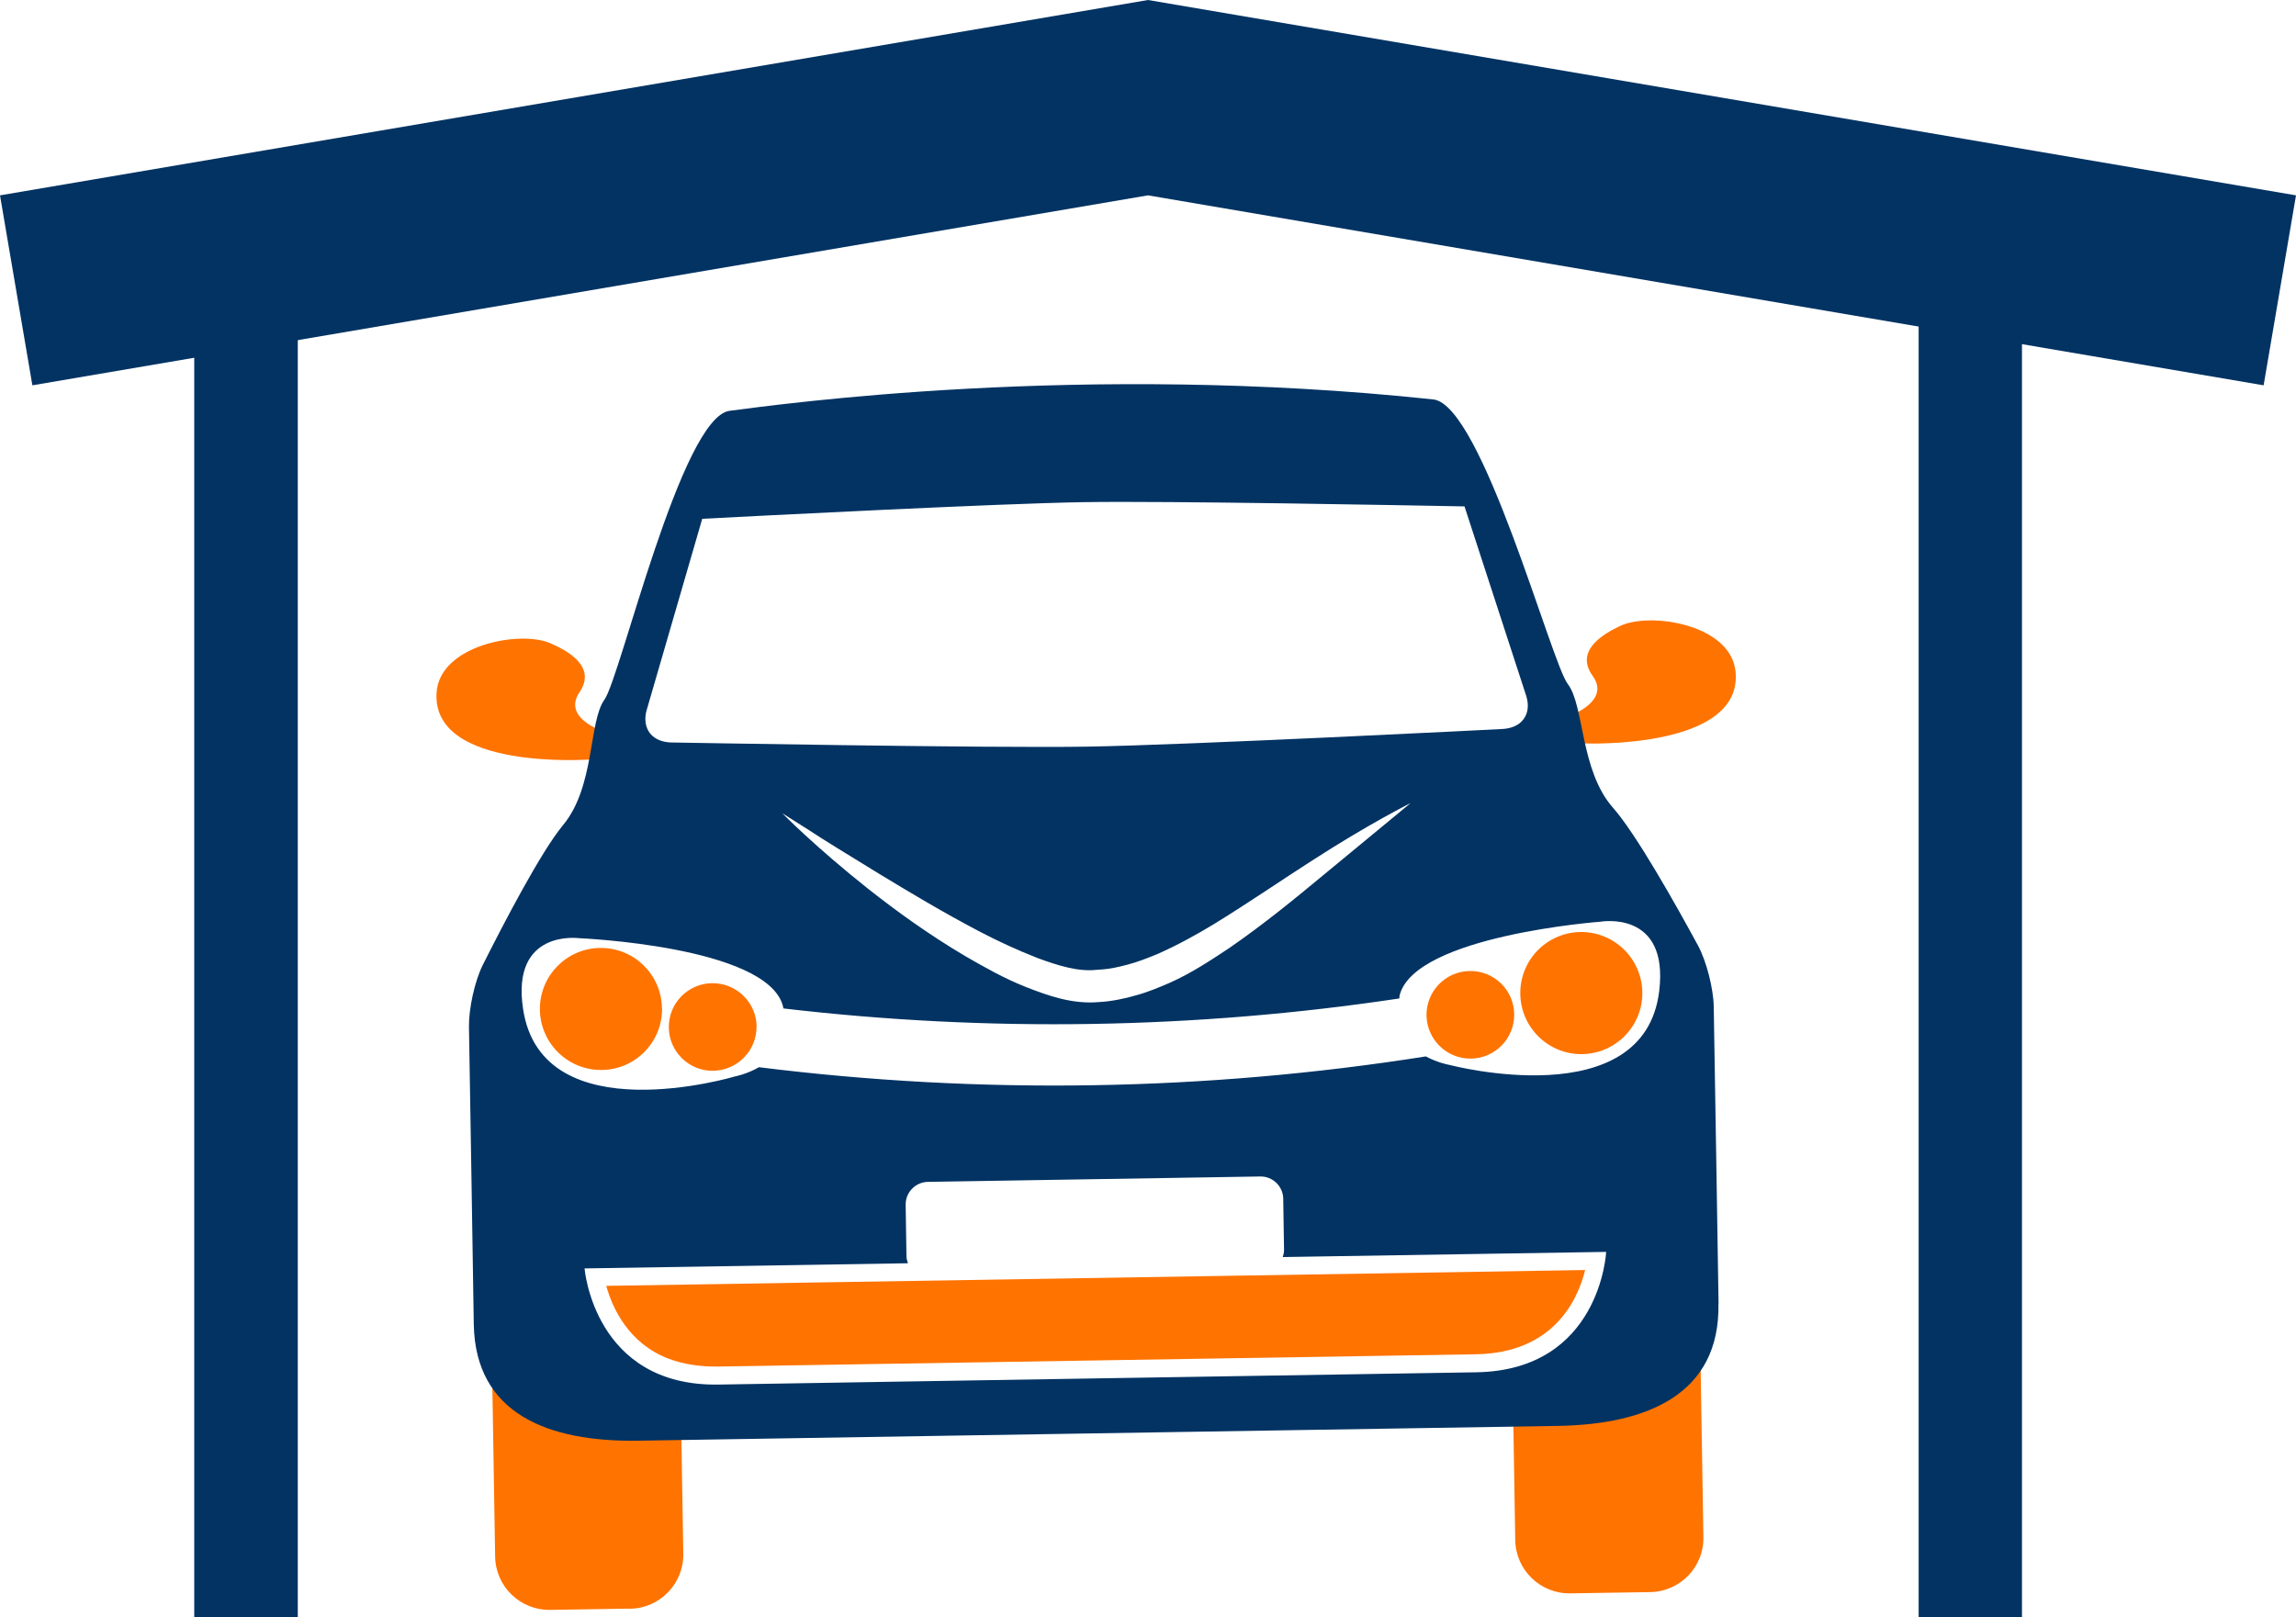
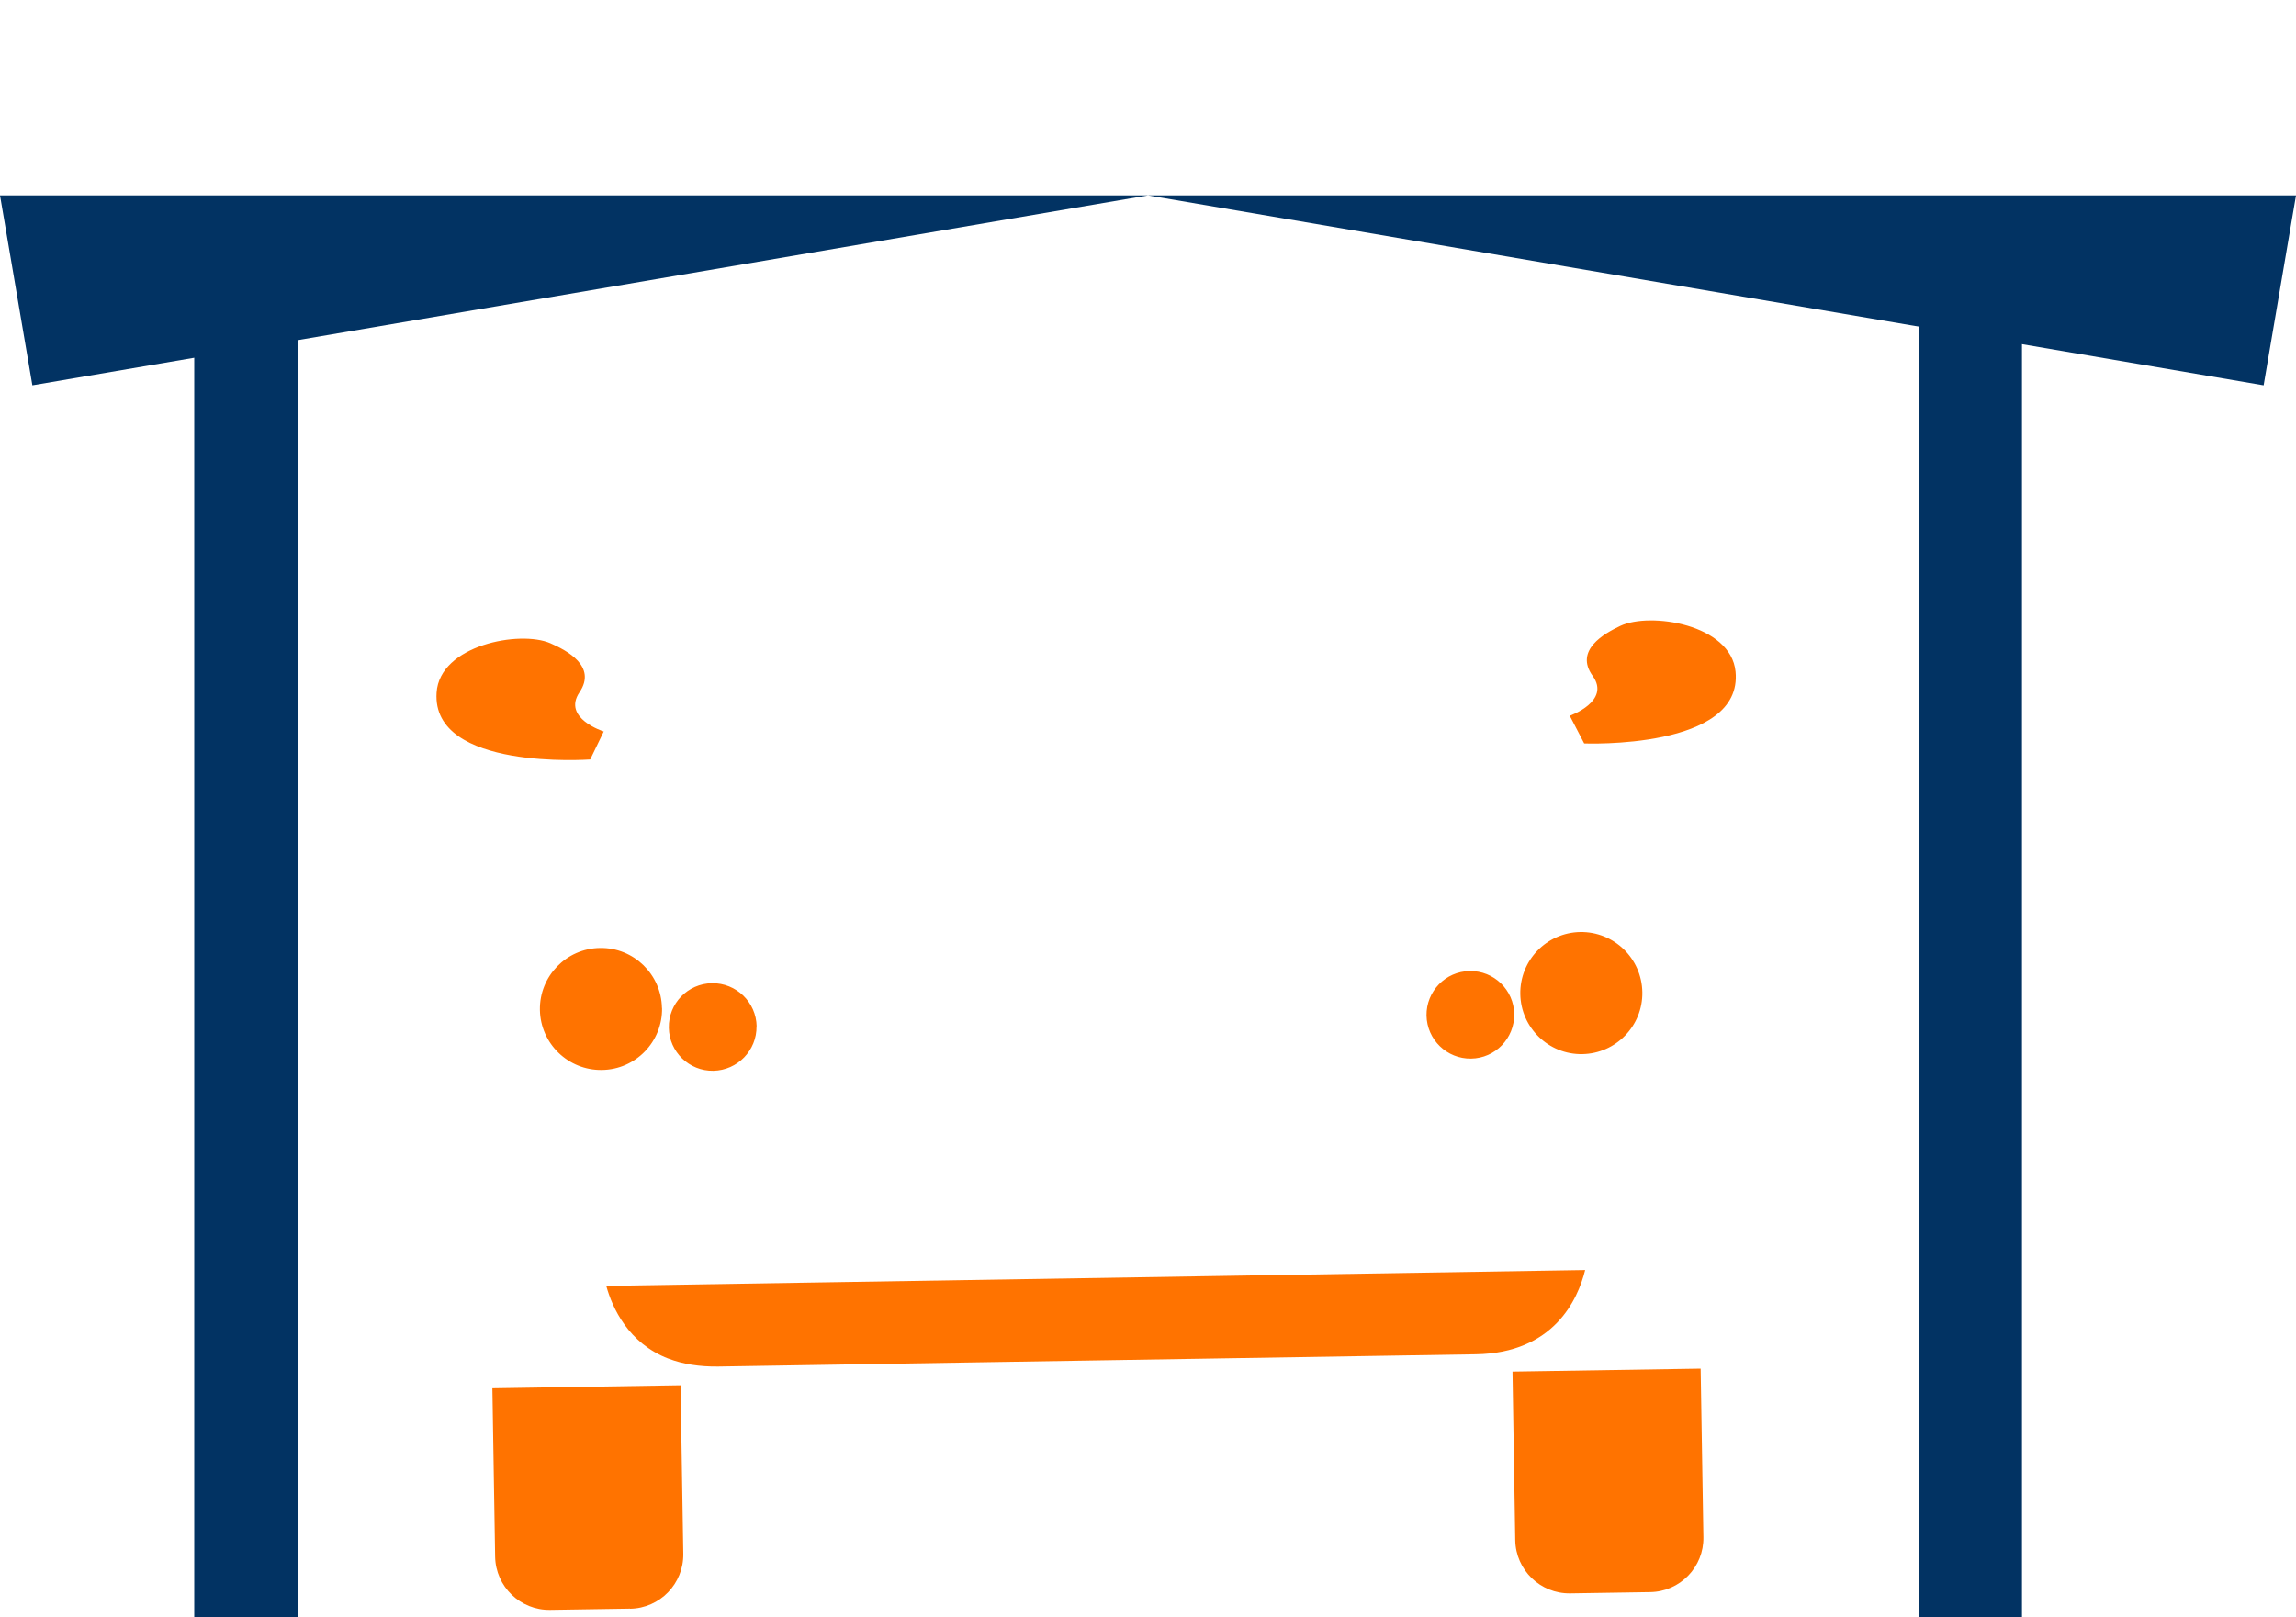
<svg xmlns="http://www.w3.org/2000/svg" viewBox="0 32.78 200 140.88">
  <defs>
    <style>
            .cls-2{fill:#023363}
        </style>
  </defs>
  <g id="katman_1">
    <path d="M16.92 54.29h9.02v119.37h-9.02zm150.21 0h9v119.37h-9z" class="cls-2" />
-     <path d="M197.18 66.35 100 49.8 2.82 66.35 0 49.8l100-17.02L200 49.8l-2.82 16.55z" class="cls-2" />
+     <path d="M197.18 66.35 100 49.8 2.82 66.35 0 49.8L200 49.8l-2.82 16.55z" class="cls-2" />
    <path fill="#ff7300" d="M51.41 98.95s-13.84 1.01-13.38-5.83c.27-4.14 7.26-5.45 9.91-4.3 1.44.63 4.07 2.01 2.54 4.27-1.54 2.27 2.11 3.42 2.11 3.42l-1.18 2.44Zm86.58-1.4s13.86.56 13.19-6.26c-.41-4.13-7.44-5.21-10.04-3.98-1.42.67-4.01 2.13-2.41 4.35 1.61 2.21-1.99 3.48-1.99 3.48l1.25 2.4Zm-83.11 75.38-6.96.11c-2.6.04-4.74-2.03-4.79-4.63l-.24-14.68 16.39-.26.24 14.68c.04 2.61-2.04 4.75-4.64 4.79Zm88.86-1.44-6.96.11c-2.6.04-4.75-2.03-4.79-4.64l-.24-14.68 16.39-.26.24 14.68c.05 2.6-2.03 4.75-4.64 4.79Zm-85.52-20.34c-3.49-1.35-4.88-4.42-5.41-6.34l85.27-1.38c-.64 2.58-2.73 7.23-9.52 7.34l-66 1.07c-1.62.02-3.08-.21-4.33-.69Zm7.68-28.96c.03 2.11-1.66 3.84-3.76 3.88-2.1.04-3.85-1.64-3.88-3.75-.04-2.11 1.65-3.85 3.76-3.88 2.11-.03 3.85 1.65 3.89 3.76Zm-8.23-1.59c.05 2.94-2.3 5.36-5.23 5.4-2.94.05-5.36-2.3-5.41-5.23-.05-2.94 2.3-5.36 5.23-5.4 2.94-.05 5.35 2.3 5.4 5.23Zm66.59.65c.04 2.11 1.77 3.79 3.88 3.76 2.11-.03 3.79-1.77 3.76-3.88-.03-2.1-1.77-3.79-3.88-3.75-2.11.03-3.79 1.77-3.76 3.88Zm8.17-1.86c.05 2.93 2.47 5.28 5.4 5.23 2.93-.05 5.28-2.47 5.23-5.4-.05-2.94-2.47-5.28-5.4-5.24-2.94.05-5.28 2.47-5.23 5.41Z" />
-     <path d="m149.7 146.4-.2-12.63-.22-13.3c-.03-1.57-.63-3.95-1.38-5.33-1.9-3.5-5.37-9.69-7.39-11.98-2.88-3.25-2.5-8.92-3.94-10.78-1.45-1.86-7.47-24.35-11.72-24.8-30.71-3.27-57.05.45-61.29.99-4.23.54-9.52 23.26-10.91 25.17-1.38 1.91-.82 7.56-3.59 10.91-1.95 2.34-5.22 8.65-7.01 12.21-.7 1.4-1.22 3.8-1.2 5.36l.22 13.3.2 12.63c.13 7.81 6.49 10.27 14.31 10.15l80.14-1.29c7.81-.13 14.1-2.79 13.97-10.61ZM94.35 76.53c7.49-.12 28.42.28 33.22.37l5.39 16.55c.23.77.14 1.48-.25 1.99-.39.54-1.09.84-1.99.86-.28.02-27.31 1.39-36.02 1.53-8.71.14-35.77-.36-36.09-.36-.86.01-1.56-.27-1.98-.79-.4-.5-.51-1.2-.33-1.93l4.87-16.77c4.8-.25 25.7-1.33 33.19-1.45Zm28.51 26.23s-3.07 2.54-7.68 6.34c-2.3 1.9-4.99 4.13-8.12 6.29-1.59 1.05-3.24 2.15-5.13 3-.95.41-1.92.82-2.95 1.1-.99.3-2.29.55-3.2.59-2.37.22-4.49-.56-6.37-1.29-1.91-.75-3.63-1.73-5.28-2.68-3.27-1.93-6.12-4.01-8.48-5.87-4.71-3.74-7.51-6.61-7.51-6.61s.84.54 2.32 1.47c1.45.96 3.59 2.25 6.12 3.81 2.54 1.54 5.51 3.33 8.75 5.03 1.62.85 3.34 1.64 5.08 2.32 1.74.64 3.54 1.21 5.16 1.01 1.08-.05 1.75-.21 2.66-.45.88-.23 1.74-.57 2.59-.92 1.7-.75 3.34-1.65 4.91-2.6 3.12-1.92 5.99-3.9 8.51-5.51 5.04-3.26 8.63-5.04 8.63-5.04Zm-77.29 17.97c-1.09-7.05 4.89-6.21 4.89-6.21s16.22.68 17.72 5.84c.03.1.04.18.06.28 17.84 2.09 35.88 1.8 53.65-.87.02-.1 0-.17.03-.28 1.33-5.21 17.52-6.41 17.52-6.41s5.95-1.04 5.09 6.05c-1.32 10.91-18.27 6.43-18.27 6.43s-1-.17-2.06-.74c-19.22 3.03-38.78 3.35-58.09.94-1.06.61-2.07.8-2.07.8s-16.79 5.03-18.47-5.83Zm83.01 31.61c-10.84.17-33 .53-33 .53s-22.16.36-33 .54c-10.84.17-11.66-10.12-11.66-10.12l28.17-.45c-.06-.19-.13-.39-.13-.6l-.07-4.49c-.02-1.08.85-1.98 1.93-2l28.96-.47c1.08-.02 1.98.85 2 1.93l.07 4.49c0 .21-.05.41-.11.6l28.17-.45s-.49 10.32-11.33 10.49Z" class="cls-2" />
  </g>
</svg>